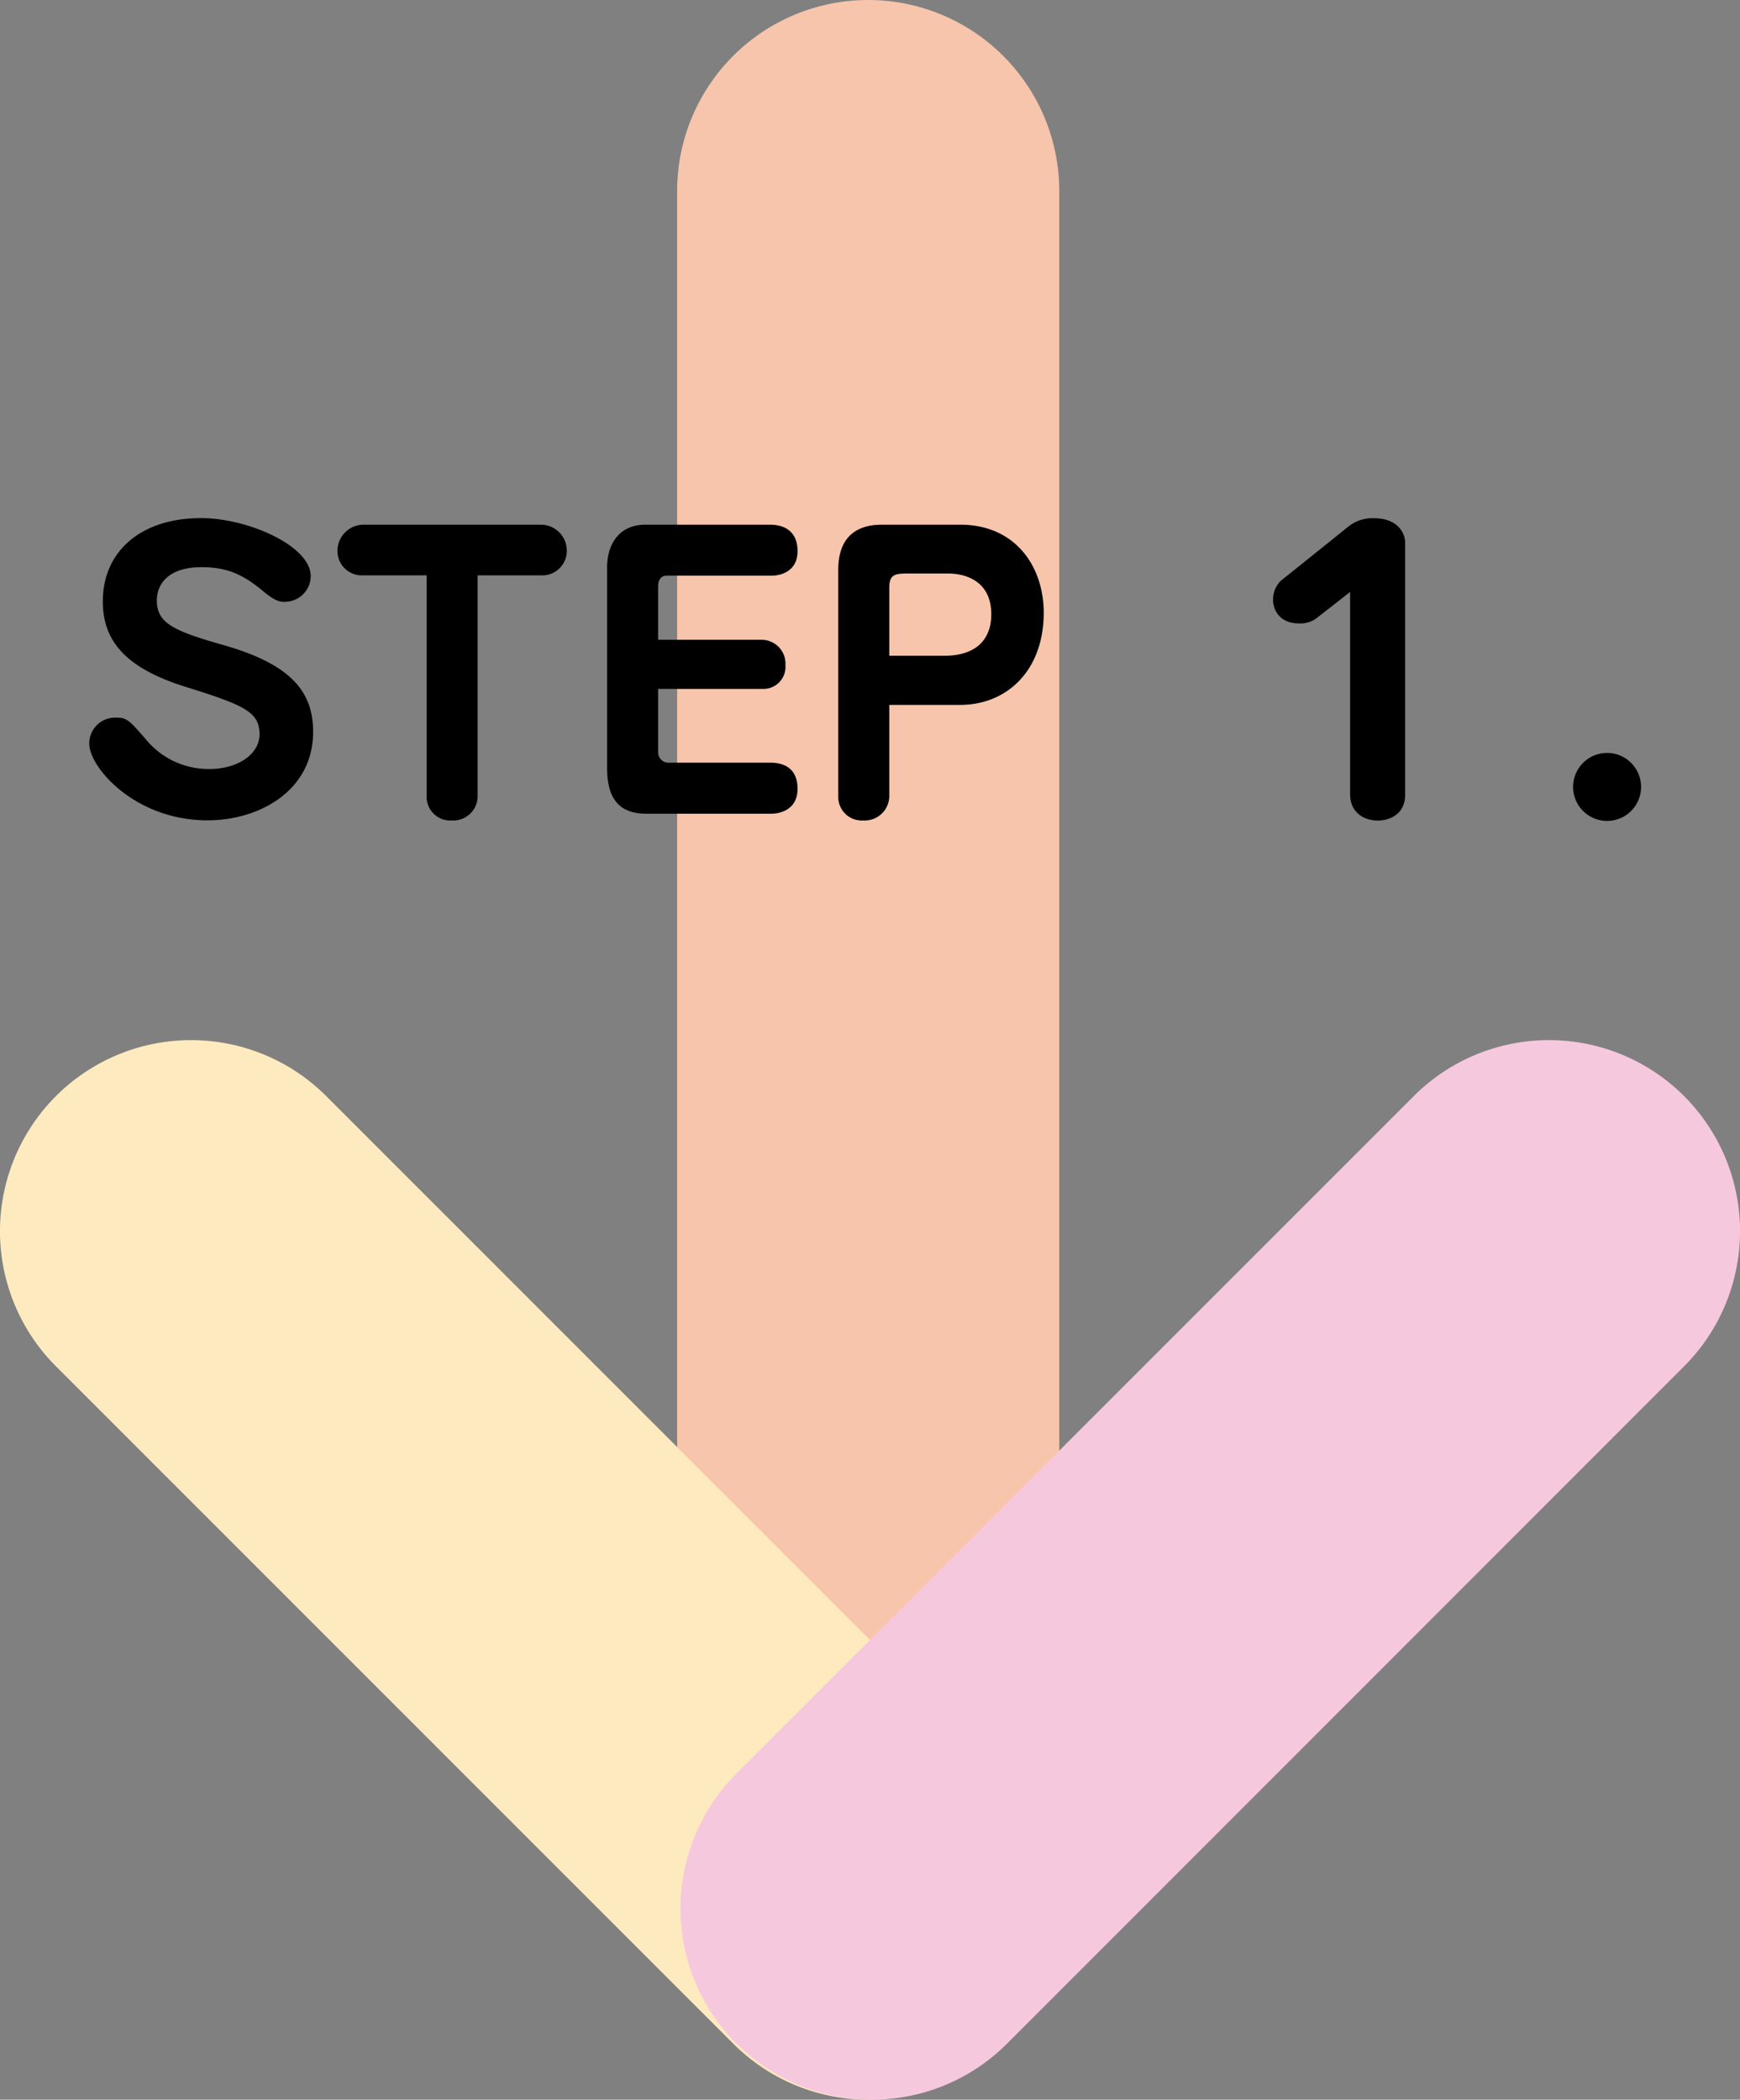
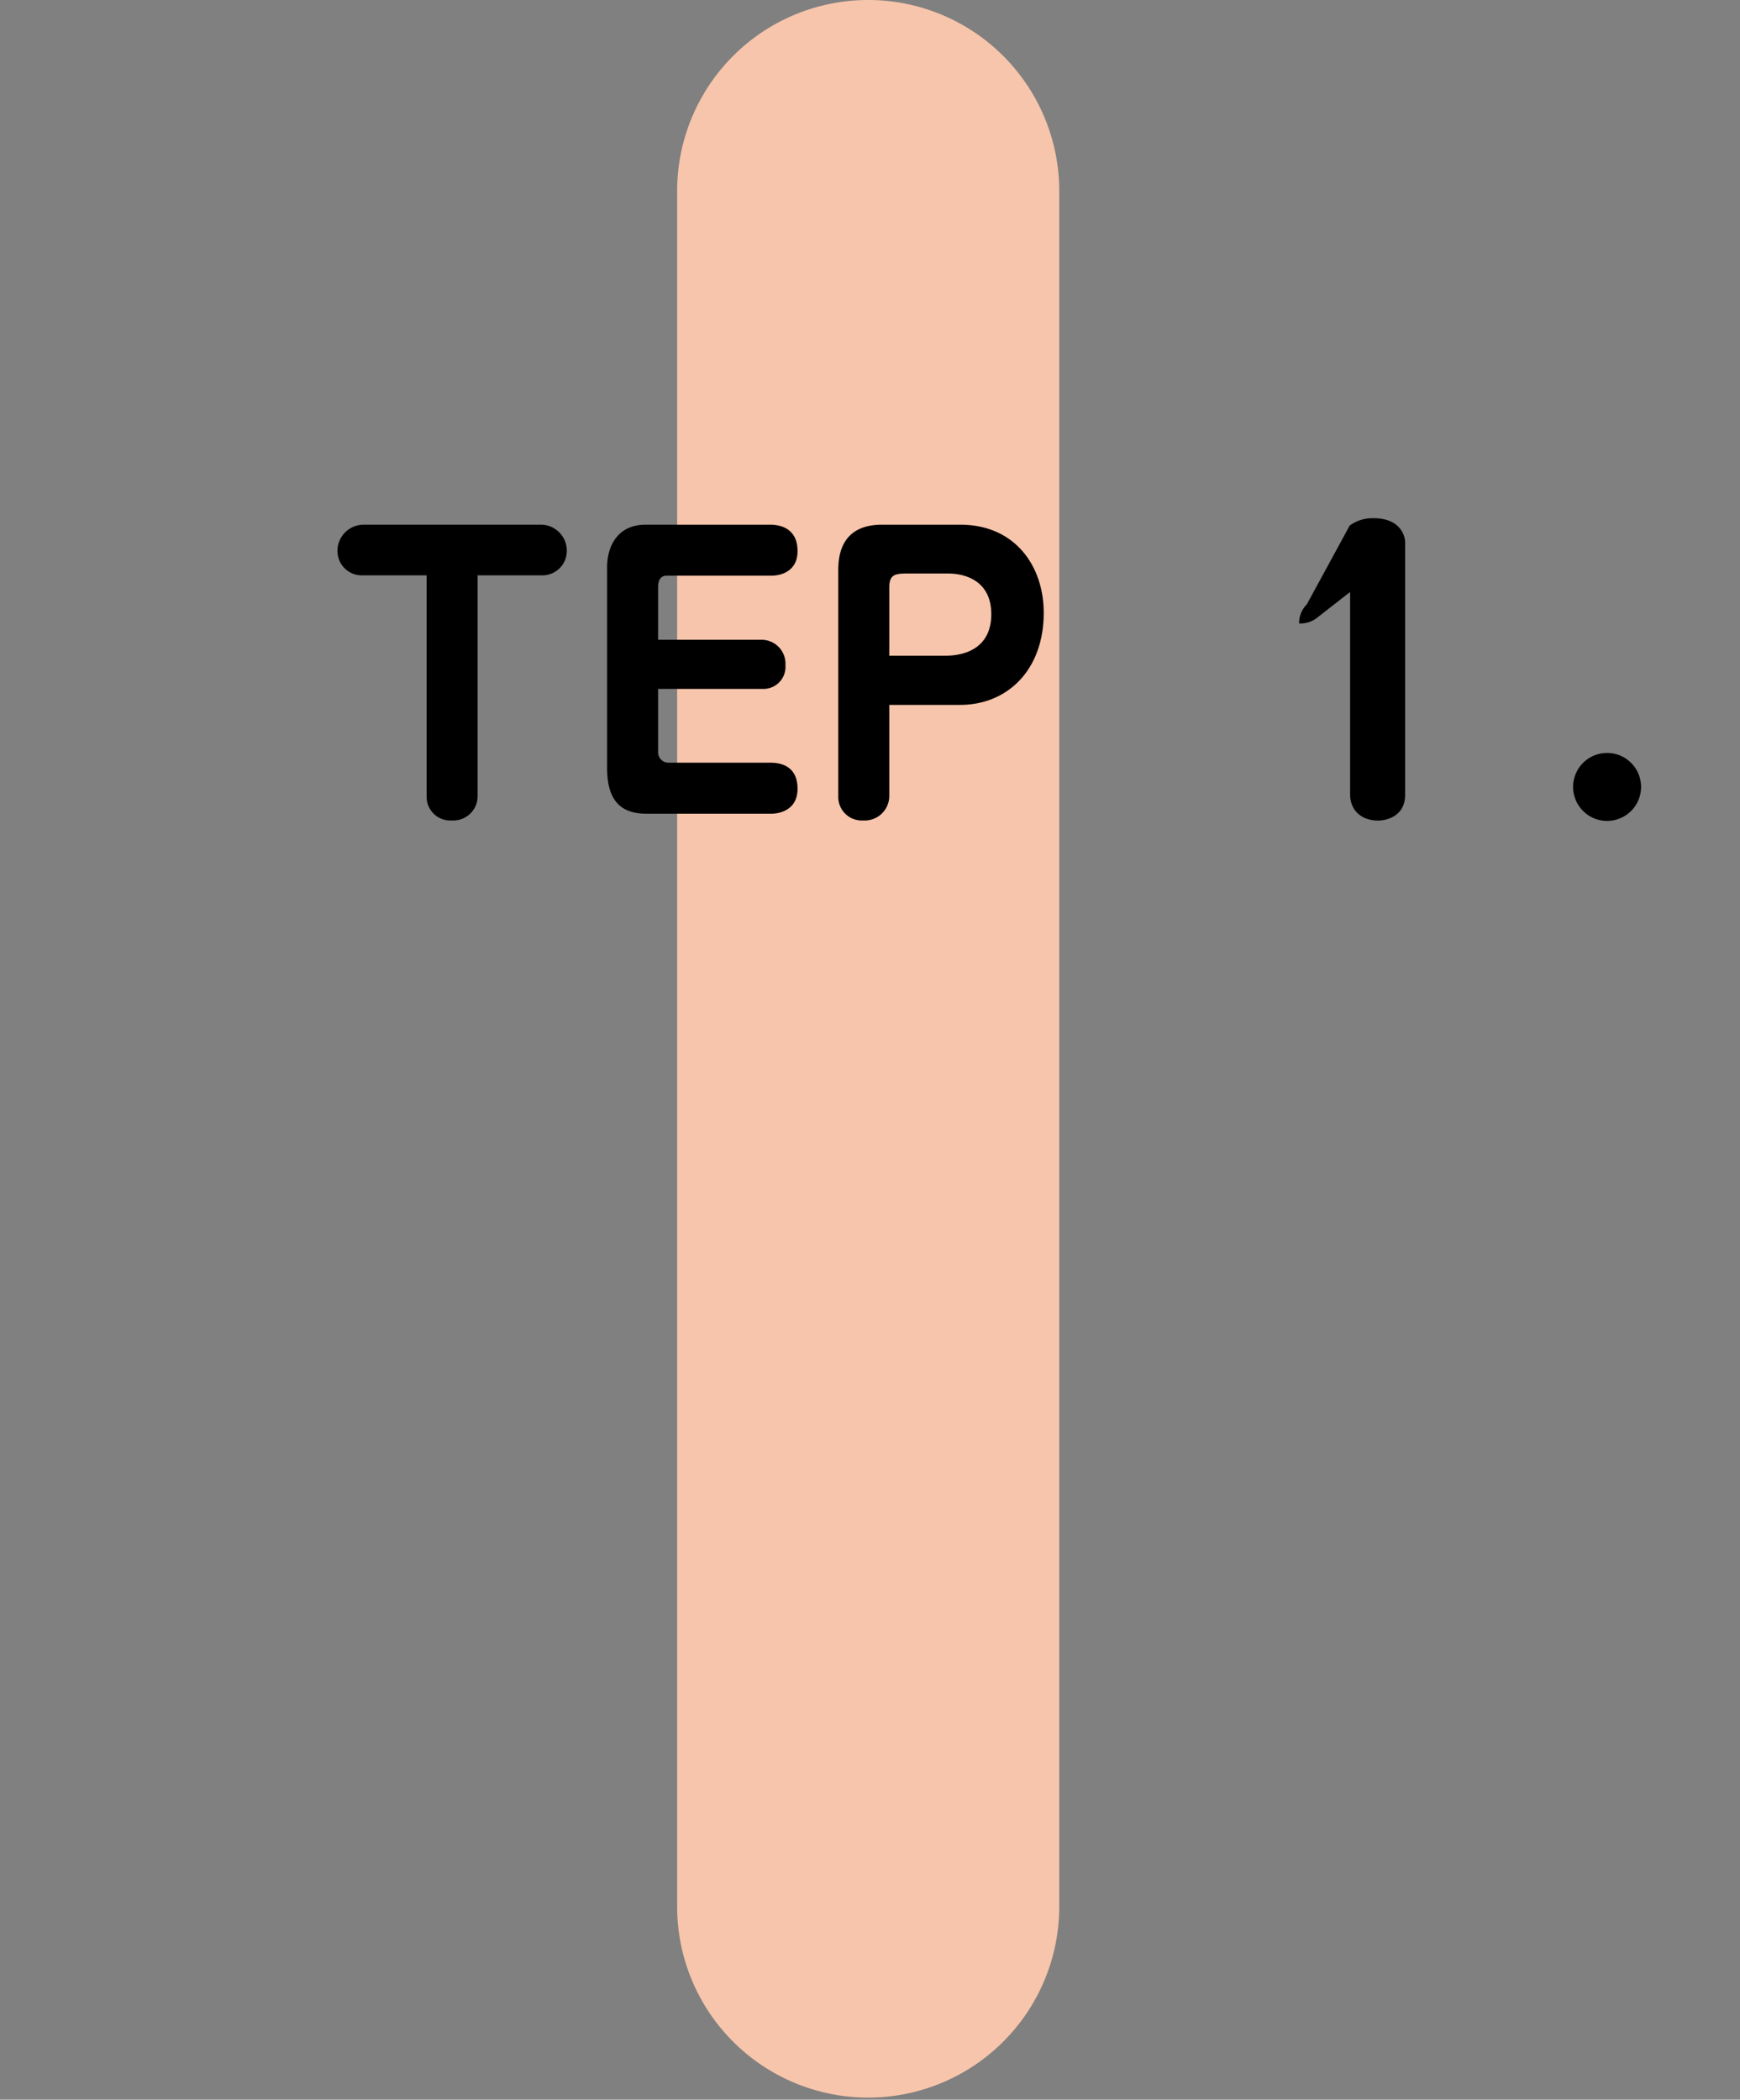
<svg xmlns="http://www.w3.org/2000/svg" viewBox="0 0 304.63 367.57">
  <rect x="0" y="0" width="304.63" height="367.57" fill="#808080" stroke="none" />
  <defs>
    <style>.aa706a05-7618-4ac8-bfa5-bc2b0f771621{isolation:isolate;}.e49378ef-f158-4137-936a-ef2431c5499a{fill:#f7c5ab;}.e49378ef-f158-4137-936a-ef2431c5499a,.f4cd1ff2-dce5-4592-a4b7-f19f5d01f1fc,.fe3de3b7-110f-4cd9-af06-40de36465a97{mix-blend-mode:multiply;}.f4cd1ff2-dce5-4592-a4b7-f19f5d01f1fc{fill:#fdeabe;}.fe3de3b7-110f-4cd9-af06-40de36465a97{fill:#f6c8dd;}</style>
  </defs>
  <title>step1</title>
  <g class="aa706a05-7618-4ac8-bfa5-bc2b0f771621">
    <g id="fd1370f4-a3bd-4989-863c-fc3dad2756b8" data-name="レイヤー 1">
      <path class="e49378ef-f158-4137-936a-ef2431c5499a" d="M152,367.21a33.45,33.45,0,0,1-33.45-33.45V33.46A33.45,33.45,0,0,1,152,0h0a33.46,33.46,0,0,1,33.45,33.46v300.3A33.46,33.46,0,0,1,152,367.21Z" />
-       <path class="f4cd1ff2-dce5-4592-a4b7-f19f5d01f1fc" d="M175.69,357.77a33.44,33.44,0,0,1-47.31,0L9.8,239.19a33.44,33.44,0,0,1,0-47.31h0a33.46,33.46,0,0,1,47.31,0L175.69,310.47a33.43,33.43,0,0,1,0,47.3Z" />
-       <path class="fe3de3b7-110f-4cd9-af06-40de36465a97" d="M129,357.77a33.43,33.43,0,0,0,47.3,0L294.84,239.19a33.46,33.46,0,0,0,0-47.31h0a33.47,33.47,0,0,0-47.32,0L128.94,310.47a33.44,33.44,0,0,0,0,47.3Z" />
-       <path d="M54.4,100.85a4.53,4.53,0,0,1-4.57,4.5c-.77,0-1.6,0-4-2.06-3.47-2.83-6.23-4-10.54-4-6,0-7.83,3.14-7.83,5.78,0,4,2.76,5.33,11.81,7.9,11.83,3.4,15.55,8.22,15.55,15.16,0,10.21-9.31,15.48-18.5,15.48-12.65,0-20.69-9.25-20.69-13.42a4.51,4.51,0,0,1,4.63-4.56c1.93,0,2.31.38,5.27,3.79a14.16,14.16,0,0,0,11.24,5.2c4.63,0,8.67-2.44,8.67-6.1,0-3.86-2.7-5.08-12.78-8.23C22,117,18,112.22,18,105.28c0-8.61,6.49-14.58,17.22-14.58C43.41,90.7,54.4,95.58,54.4,100.85Z" />
      <path d="M83.62,139.39a4.25,4.25,0,0,1-4.5,4.24,4.14,4.14,0,0,1-4.43-4.11v-38.8H63.58a4.27,4.27,0,0,1-4.5-4.43,4.6,4.6,0,0,1,4.5-4.44H94.73a4.55,4.55,0,0,1,4.5,4.69,4.28,4.28,0,0,1-4.5,4.18H83.62Z" />
      <path d="M133.27,112a4.18,4.18,0,0,1,4.24,4.43,3.86,3.86,0,0,1-4,4.17H115.22v11.12a1.82,1.82,0,0,0,1.87,1.8h17.85c1.55,0,4.69.45,4.69,4.56s-3.79,4.37-4.56,4.37h-21.9c-4.56,0-6.88-2.38-6.88-8V99.31c0-3.66,1.8-7.46,6.75-7.46h21.78c1.41,0,4.81.39,4.81,4.63,0,3.6-3,4.3-4.56,4.3H116.7c-1.16,0-1.48,1-1.48,1.93V112Z" />
      <path d="M155.69,139.39a4.3,4.3,0,0,1-4.56,4.24,4.11,4.11,0,0,1-4.37-4.11V99.76c0-5.79,3.21-7.91,7.65-7.91h13.68c9.7,0,14.64,7.33,14.64,15.42,0,10.09-6.42,16.13-14.64,16.13h-12.4Zm9.77-24.6c4.56,0,8.09-2.12,8.09-7.26,0-5.72-4.37-7.13-7.58-7.13h-7.2c-2.18,0-3.08.26-3.08,2.5v11.89Z" />
-       <path d="M230.39,108.3a4.82,4.82,0,0,1-2.95.84c-3.53,0-4.56-2.51-4.56-4.12a4.61,4.61,0,0,1,1.35-3.34L236.3,92a6.74,6.74,0,0,1,4.25-1.28c4.24,0,5.45,2.7,5.45,4.24v44.2c0,3.66-3.14,4.49-4.75,4.49-2.63,0-4.88-1.54-4.88-4.62v-35.4Z" />
+       <path d="M230.39,108.3a4.82,4.82,0,0,1-2.95.84a4.61,4.61,0,0,1,1.35-3.34L236.3,92a6.74,6.74,0,0,1,4.25-1.28c4.24,0,5.45,2.7,5.45,4.24v44.2c0,3.66-3.14,4.49-4.75,4.49-2.63,0-4.88-1.54-4.88-4.62v-35.4Z" />
      <path d="M287.31,137.72a5.95,5.95,0,1,1-6-5.91A5.95,5.95,0,0,1,287.31,137.72Z" />
    </g>
  </g>
</svg>